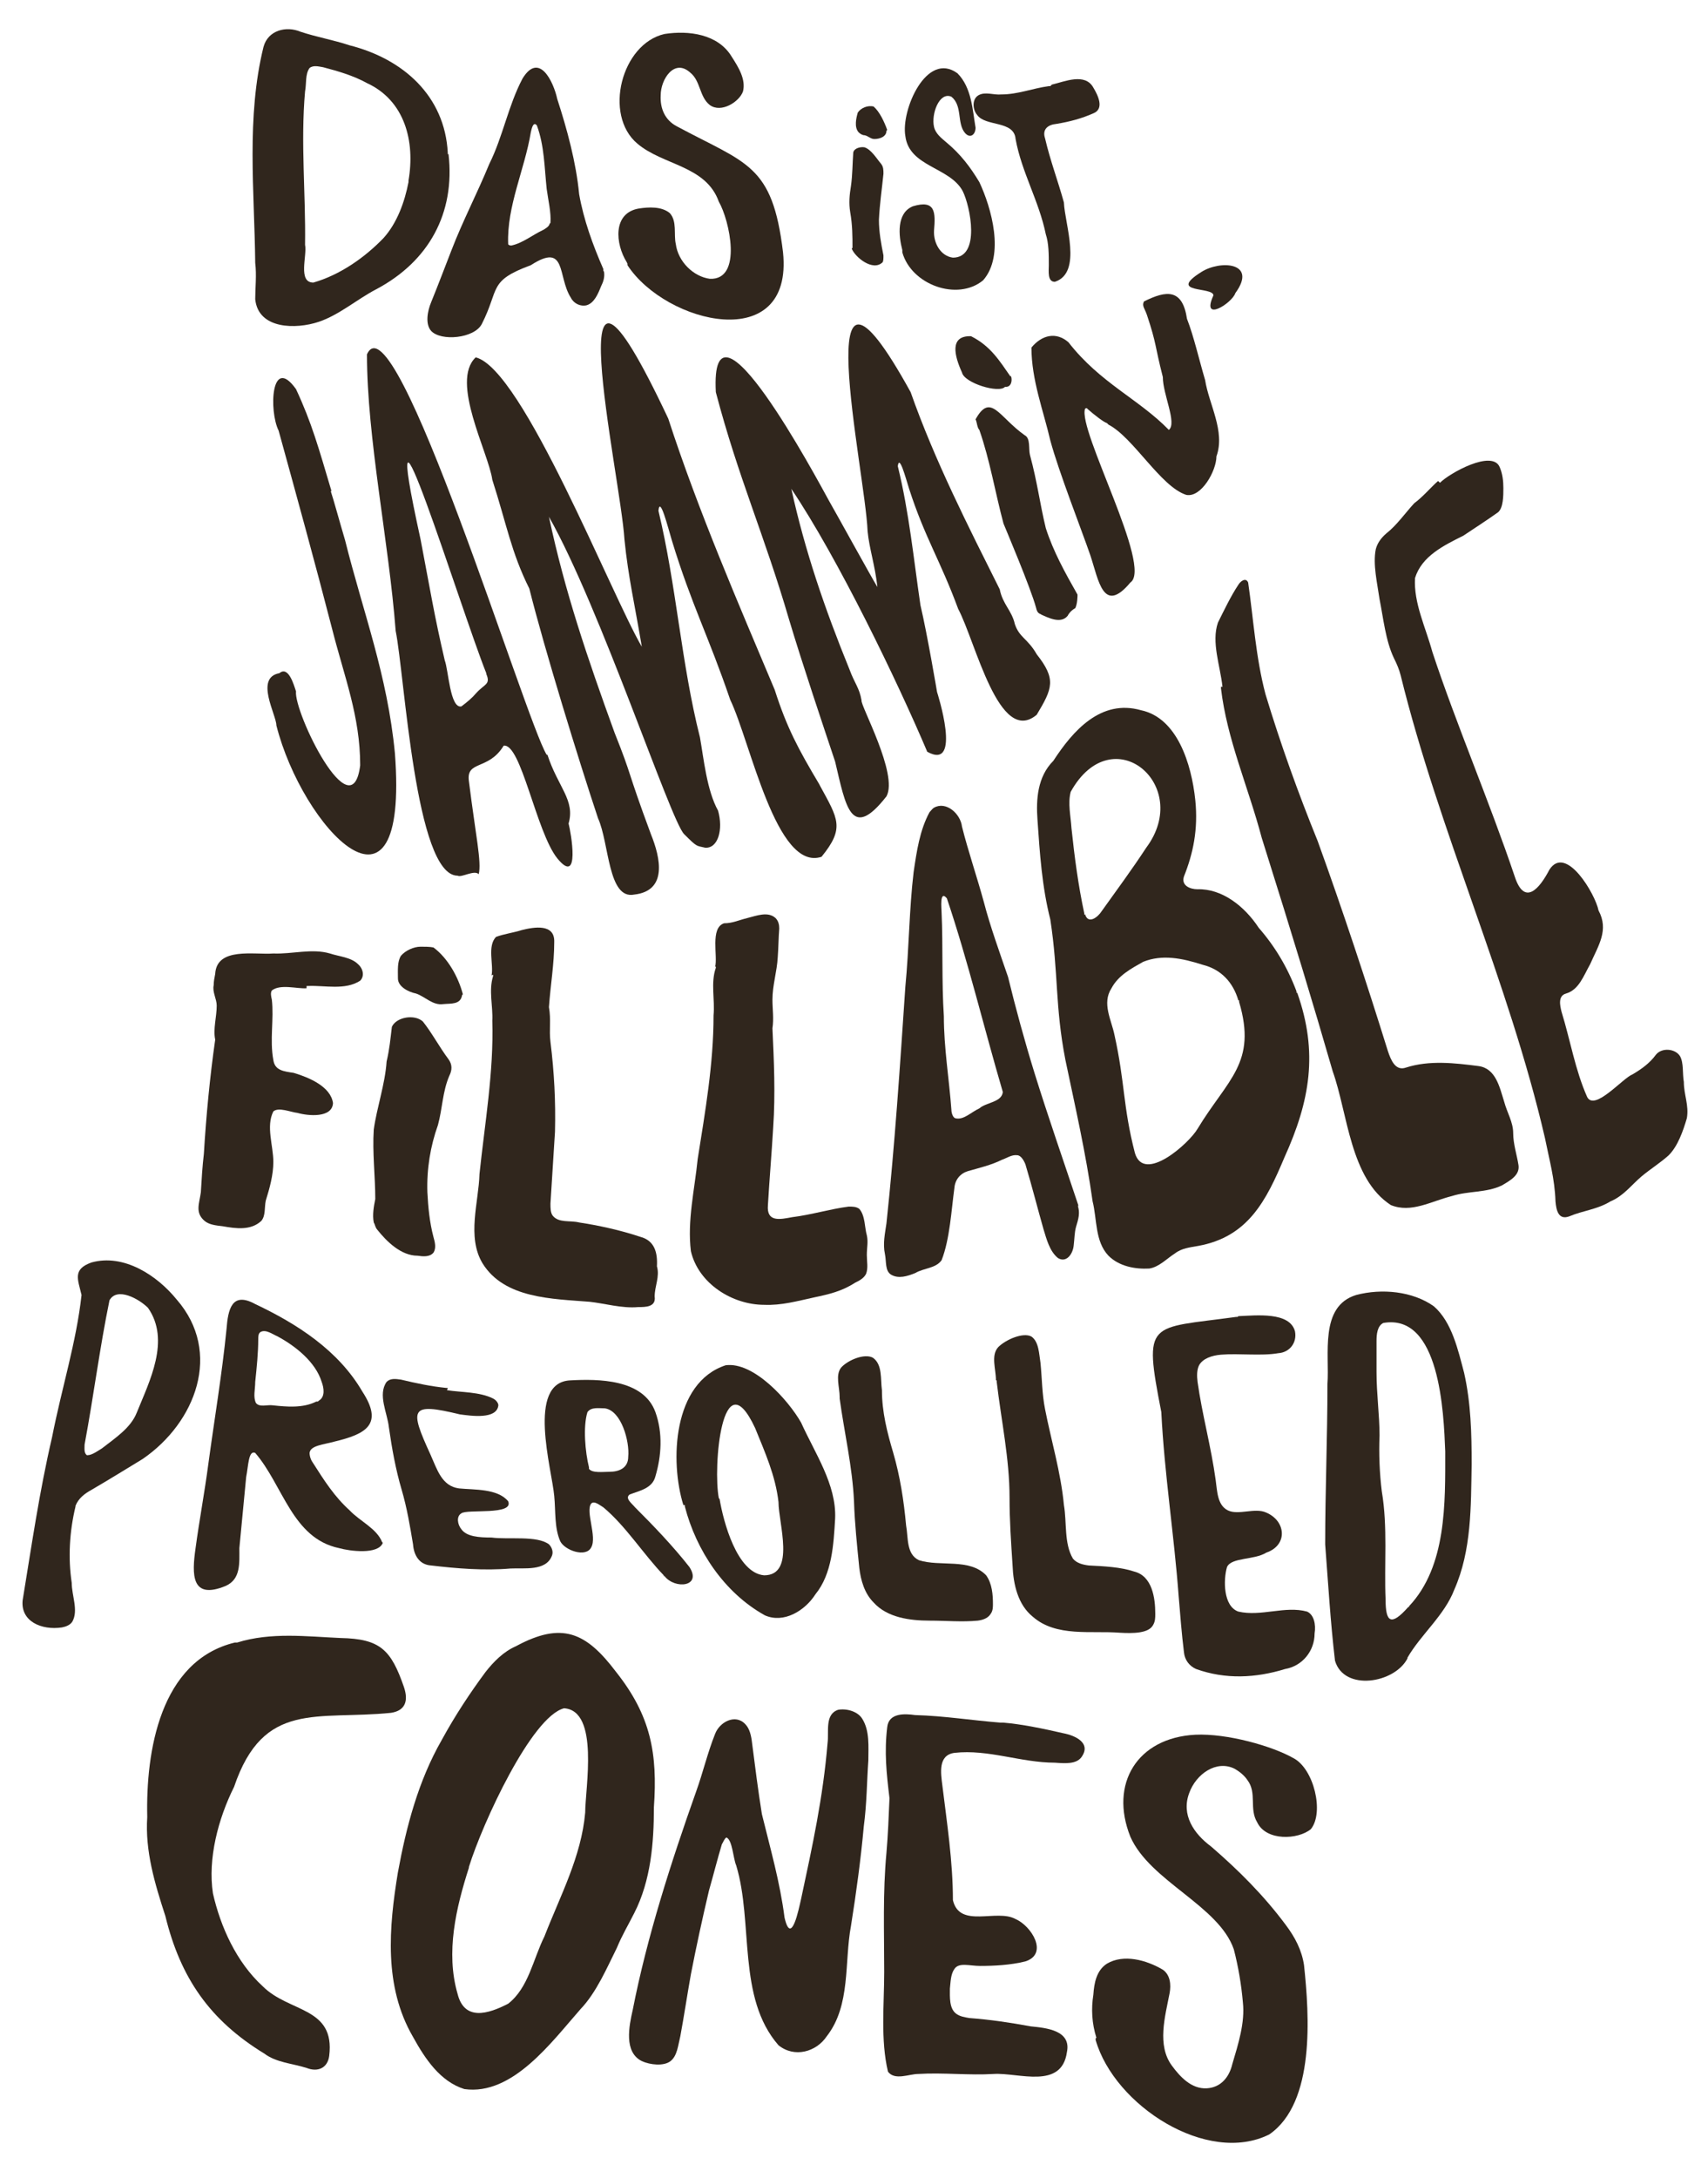
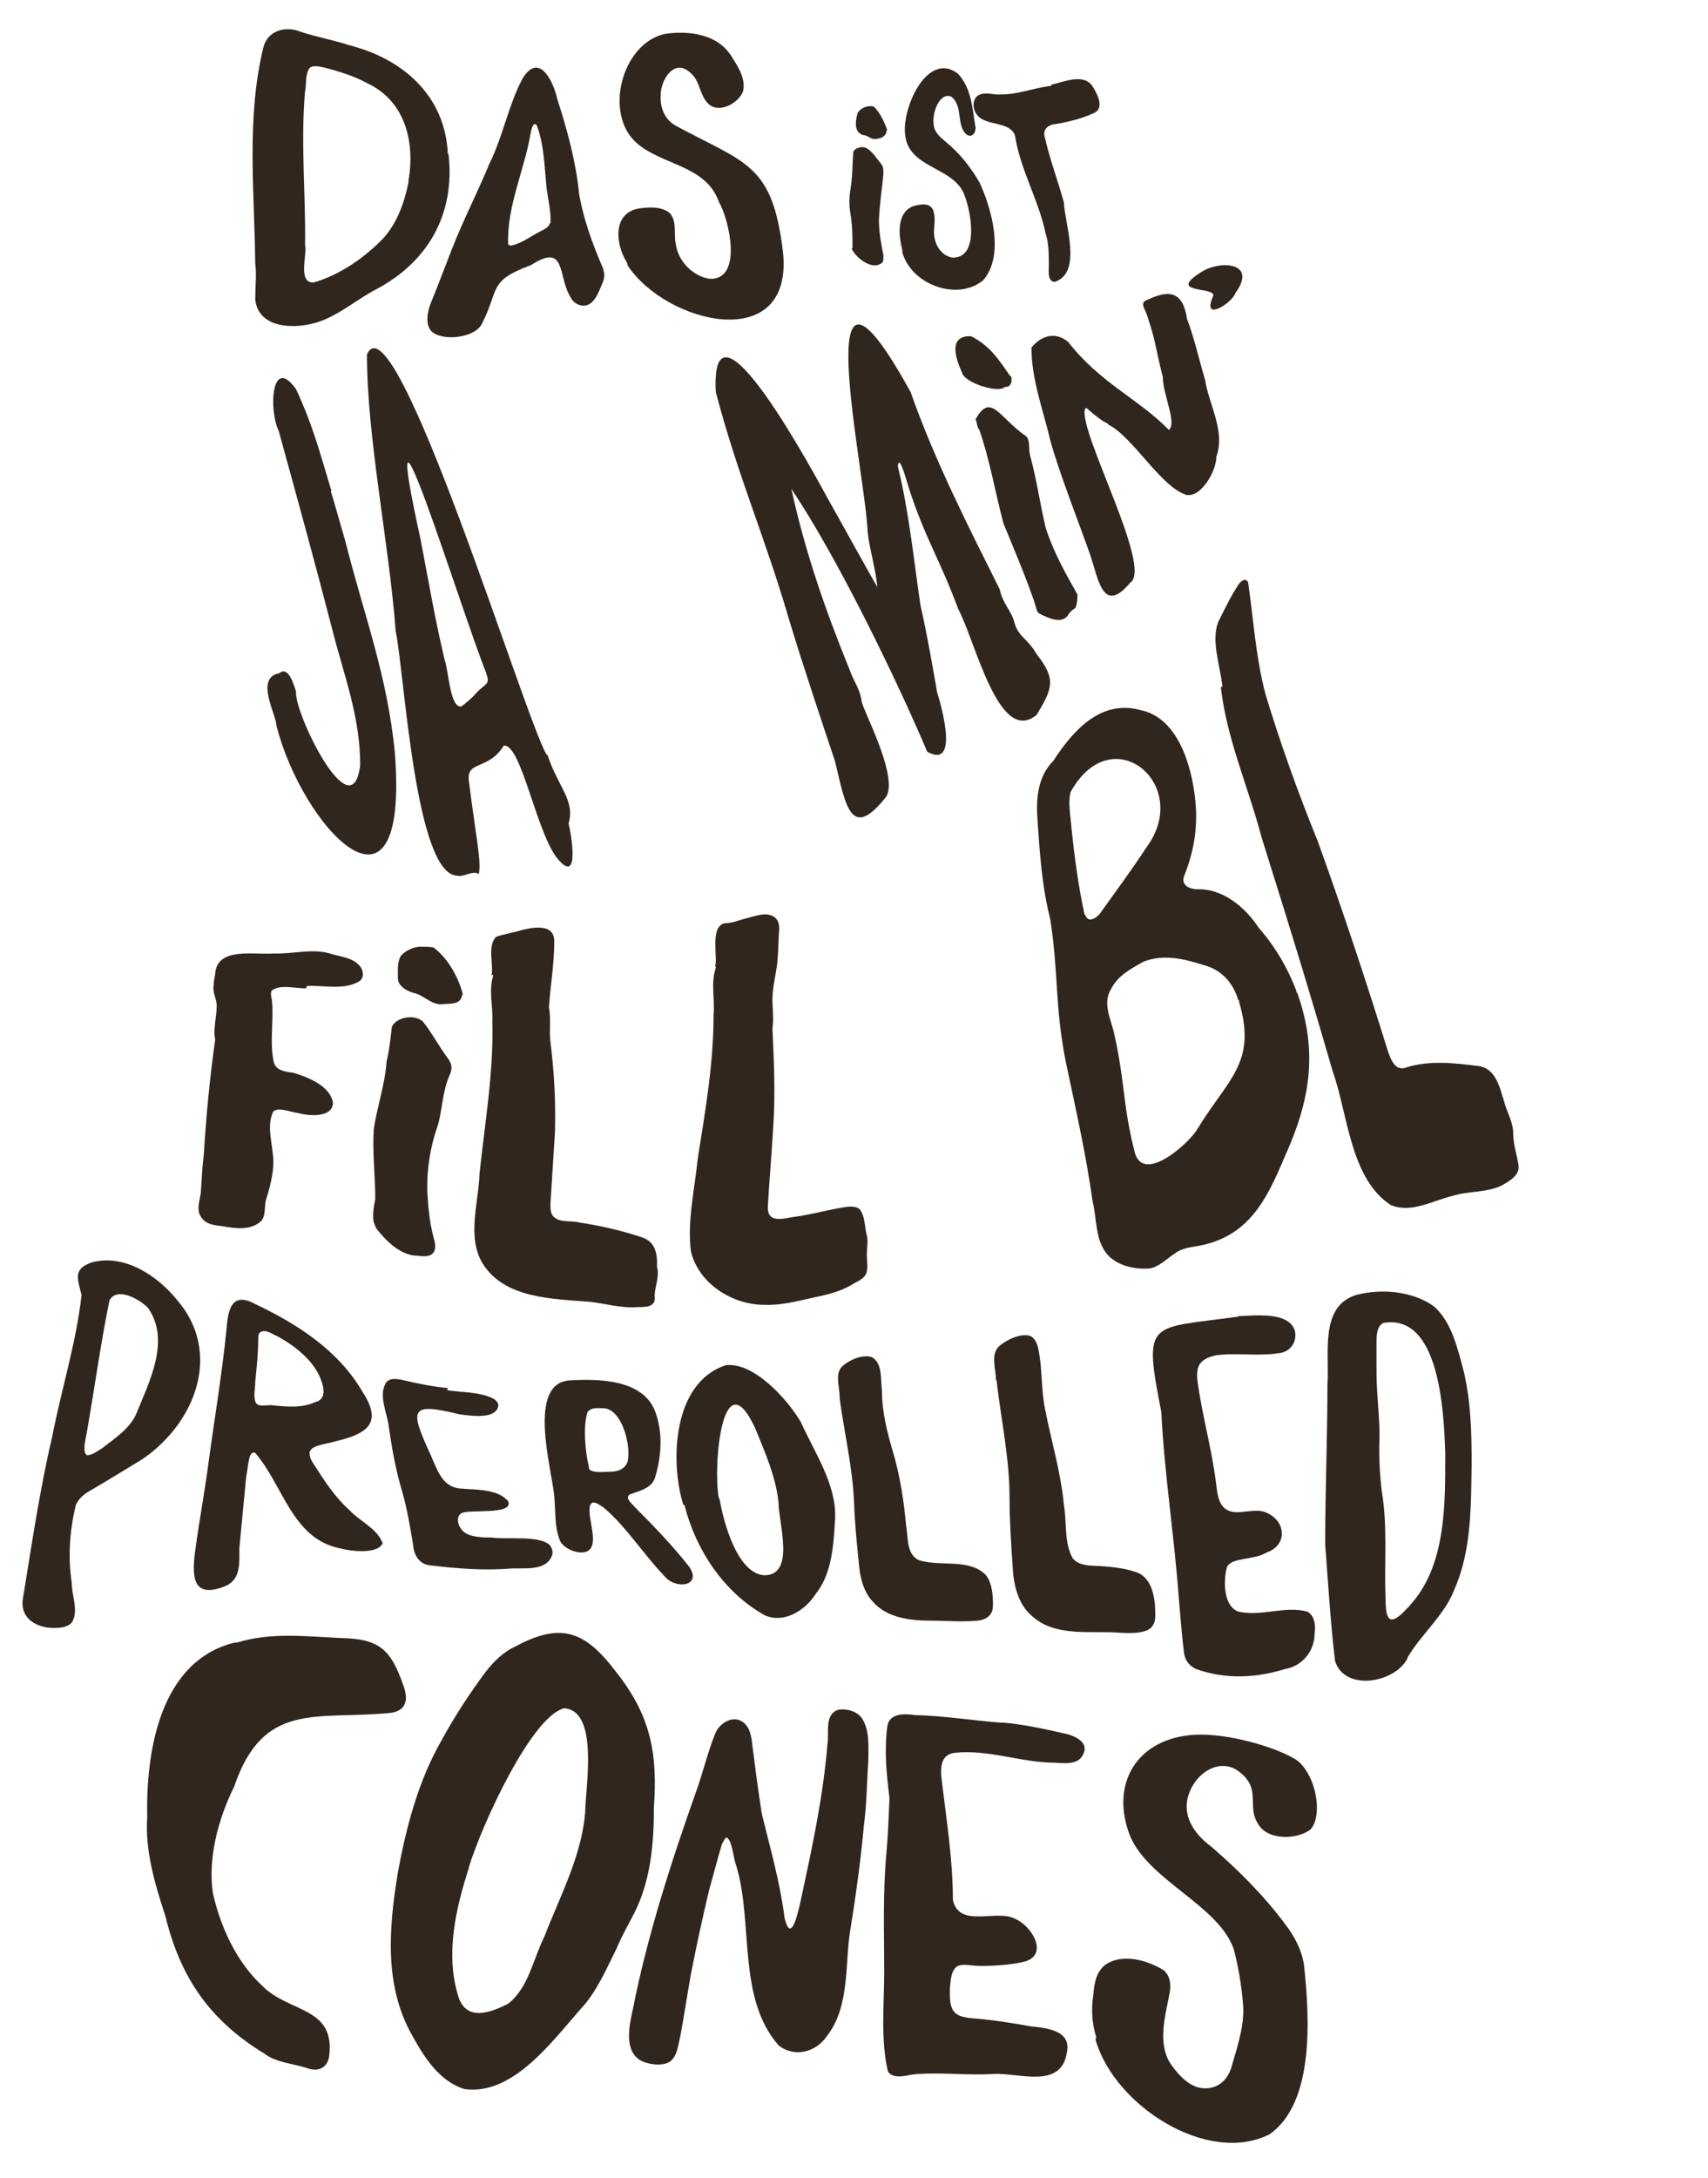
<svg xmlns="http://www.w3.org/2000/svg" id="Ebene_1" version="1.1" viewBox="0 0 226.2 288.3">
  <defs>
    <style>
      .st0 {
        fill: #30261d;
      }
    </style>
  </defs>
  <g>
    <path class="st0" d="M43.8,65c.4,1.2,1.1,3.8,1.9,6.5,2.4,9.6,5.6,17.8,6.6,28.2,1.9,25-12.3,9.8-15.7-3.7,0-1.4-2.9-6.3.4-6.9,1.2-1,1.9,1.5,2.2,2.4-.3,2.8,7.4,18.6,8.5,9.8,0-6.5-2.1-11.7-3.7-18-2.3-8.9-4.7-17.6-7.1-26.3-1.3-2.6-1-10.1,2.3-5.5,2.1,4.5,3,7.8,4.7,13.5Z" />
    <path class="st0" d="M72.5,99.9c1.4,4.3,3.7,6,2.8,9.1.3,1.1,1.6,8.4-1.5,4.6-2.8-3.5-4.8-15.3-7.1-14.9-2,3.3-5,1.9-4.6,4.7.9,7.2,1.7,10.7,1.3,12.3-.6-.6-2.3.5-2.8.2-5.6,0-7-26.5-8.2-32.4-.9-11.8-3.8-25.5-3.8-36.6,3.7-8.2,21,48.5,23.8,53ZM64.4,89.1c-3.4-8.5-14.8-45.5-8.7-17.7,1.3,6.8,1.8,10,3.2,16,.5,1.3.7,6.4,2.2,6.1.8-.6,1.4-1.1,2-1.8,1.1-1.2,1.9-1.1,1.3-2.5Z" />
-     <path class="st0" d="M108.6,104c2.4,4.4,3.3,5.6.2,9.4-6,2-9.4-15.2-12.1-20.8-2.9-8.5-5.1-12.5-7.7-21-.6-2-1.6-6-1.8-4,2.4,10,3,20.1,5.5,30,.5,2.8.9,7,2.4,9.7.7,2.5,0,5-1.7,4.9-1.2-.3-1,0-2.8-1.8s-11.1-30-17.9-42c2.1,9.9,5.1,18.7,8.7,28.6,2.4,6,1.5,4.5,4.8,13.4,1.3,3.2,2.2,7.5-2.2,8-3.5.7-3.3-6.8-4.8-10.1-2.5-7.5-7.1-22.4-9.1-30.4-2.4-4.8-3-8.5-4.9-14.4-.5-3.6-5.6-13-2.2-16.2,6.2,1.5,17.9,31.3,22,38.3-.9-5.4-1.8-9.2-2.3-14.2-.5-8.4-9.6-48.7,5.8-16,4,12.3,9.3,24.5,14.1,35.9,1.6,5,3.1,7.8,5.9,12.5Z" />
    <path class="st0" d="M137.3,86.6c2.6,3.3,2.1,4.5,0,8-5,4.2-8.1-9.7-10.4-14-2.4-6.5-4.4-9.4-6.5-15.9-.5-1.6-1.3-4.6-1.5-3,1.5,6.1,2.1,12.3,3,18.4.9,3.8,2.2,11.5,2.2,11.5,0,0,3.4,10.5-1.3,7.9-3.9-9.2-11.8-25.6-18-34.8,1.8,8.2,4.4,15.8,7.7,23.9.7,1.9,1.3,2.4,1.6,4.1-.2.6,4.9,9.8,3.3,12.7-4.7,6-5.4,1.3-6.8-4.6-1.6-4.8-4.3-12.8-6.1-18.8-3.3-11.3-6.7-18.7-9.7-30.1-.8-15.1,13.4,11.5,15,14.4.7,1.2,5.6,10.1,6.4,11.4-.3-2.8-1.1-5.2-1.3-7.4-.3-7.9-8.3-43.8,5.7-18.4,3.2,9.1,7.7,17.9,11.8,26.1.4,2,1.6,2.8,2,4.6.6,1.8,1.7,1.9,2.9,4Z" />
    <path class="st0" d="M137.9,81.3c-.5-.1-.6-.5-.7-.9-.7-2.6-4.1-10.6-4.3-11.1-1.1-4.1-1.8-8.4-3.2-12.4-.3-.3-.3-1-.5-1.4,2-3.6,3.1-.3,6.5,2.1.8.4.5,1.8.7,2.6,1,3.7,1.3,6.4,2.1,9.7,1,3.1,2.5,5.8,4.2,8.8,0,.2,0,1.2-.3,1.8-.4.2-.8.6-1,1-.9,1.1-2.5.3-3.6-.2ZM133.9,49.8c.2.6,0,1.5-.8,1.4-.8.9-5.4-.5-5.7-1.9-1-2.2-1.7-4.9,1.2-4.8,2.6,1.3,3.8,3.3,5.2,5.3Z" />
    <path class="st0" d="M146.6,56c-.4-.1-1.7-1.1-2.6-1.9,0-.1-.2-.1-.3,0-1,2.8,9,21,6,23-3.6,4.3-4.2-.3-5.3-3.6-1.1-3.2-4.2-11.1-5.3-15.2-.9-3.9-2.5-8-2.5-12.3,1.4-1.7,3.3-2.1,4.9-.7,4.2,5.4,9.3,7.5,13.3,11.6,1.1-.9-.8-4.7-.8-7-1.1-4.3-.8-4.3-2.1-8.2-.3-.9-.7-1.2-.4-1.8,3-1.5,5.1-1.7,5.7,2.3.9,2.3,1.6,5.4,2.4,8.1.5,3.2,2.7,6.8,1.5,10.1,0,1.9-2,5.5-4,5.1-3.4-1.1-7-7.6-10.3-9.3Z" />
    <path class="st0" d="M159.1,36c2.5-1.6,7.5-1.3,4.5,2.8-.4,1.3-4.6,4-2.9.3,0-1.2-6.2-.2-1.6-3.1Z" />
  </g>
  <g>
    <path class="st0" d="M40.6,130.8c-1.2.1-3.5-.6-4.6.3-.2.3-.1.8,0,1.2.3,2.6-.3,5.3.2,8,.2,1.4,1.4,1.5,2.7,1.7,2,.6,4.9,1.8,5.2,4-.1,2-3.3,1.7-4.7,1.3-.9-.1-2.5-.8-3.2-.2-1,2,0,4.5,0,6.7,0,1.7-.5,3.5-1,5.1-.2.9,0,2-.6,2.7-1.4,1.3-3.4,1-5.1.7-.9-.1-1.8-.2-2.4-.7-1.3-1.1-.7-2.3-.5-3.8.1-1.7.2-3.4.4-5.1.3-5,.8-10.2,1.5-15.1-.3-1.4.2-3,.2-4.5,0-.9-.6-1.8-.4-2.7,0-.5.1-1,.2-1.5.2-3.6,5.2-2.5,7.7-2.7,2.5.1,5.1-.7,7.5,0,1.2.4,2.8.5,3.7,1.4.7.6.9,1.6.3,2.2-2,1.3-4.7.6-6.9.7h-.2Z" />
    <path class="st0" d="M49.5,161.8c-.2-1,0-2.1.2-3.1,0-3-.4-6.2-.2-9.2.4-2.9,1.5-6,1.7-9,.4-1.7.5-3,.7-4.6.6-1.3,3-1.7,4.1-.7,1.2,1.5,2.2,3.4,3.4,5,.5.7.5,1.4.1,2.2-.9,2.1-.9,4.3-1.5,6.5-1,2.8-1.5,5.8-1.4,8.9.1,2,.3,4,.8,5.9.2.7.4,1.5,0,2.1-.5.6-1.4.5-2.1.4-2.2,0-4.1-1.9-5.3-3.4-.2-.2-.3-.5-.4-.8h0ZM61.2,131.7c-.2,1.3-1.5,1.1-2.5,1.2-1.4.2-2.4-1-3.6-1.4-1-.2-2.4-.9-2.4-2,0-1.1-.1-2.2.4-3,.6-.7,1.7-1.2,2.6-1.2.6,0,1.2,0,1.7.1,1.9,1.4,3.3,3.9,3.9,6.2h0Z" />
    <path class="st0" d="M65.1,129.1c.3-1.4-.6-3.9.6-5.1,1.1-.4,2.1-.5,3.4-.9,1.6-.4,4.4-.9,4.3,1.6,0,2.9-.5,5.7-.7,8.6.3,1.7,0,3,.2,4.6.5,4,.7,7.9.6,11.9-.2,3.1-.4,6.4-.6,9.5,0,.6,0,1.2.3,1.6.8,1,2.3.6,3.5.9,2.6.4,5.4,1,8.1,1.9,1.9.5,2.3,2.1,2.2,3.9.4,1.4-.3,2.6-.3,4,.2,1.4-1.2,1.4-2.2,1.4-2.1.2-4.5-.5-6.4-.7-4.9-.4-11.3-.4-14.2-5.1-2.1-3.5-.5-8.1-.4-11.8.7-6.7,1.9-13.5,1.7-20.3.1-1.9-.5-4,.1-5.9v-.2Z" />
    <path class="st0" d="M94.7,128c.4-1.4-.7-5.2,1.2-5.8,1.1,0,1.9-.4,3.1-.7,1.2-.3,2.7-.9,3.7,0,.4.4.5.9.5,1.4-.1,1.2-.1,2.5-.2,3.8-.1,1.9-.7,3.7-.7,5.6,0,1.3.2,2.5,0,3.8.2,4.3.4,8.7.1,13.1-.2,3.4-.5,6.9-.7,10.3-.2,2.3,1.6,1.9,3.2,1.6,2.5-.3,5.1-1.1,7.5-1.4.5,0,1,0,1.4.3.8.9.7,2.5,1,3.5.2.9,0,1.6,0,2.6,0,.9.2,1.7-.1,2.5-.3.6-.9.9-1.5,1.2-1.7,1.1-3.4,1.5-5.3,1.9-2.3.5-4.4,1.1-6.7,1-4.2,0-8.7-2.8-9.7-7.1-.5-4,.5-8.2.9-12.2,1-6.3,2.1-12.6,2.1-19,.2-2.1-.4-4.3.3-6.3v-.2Z" />
-     <path class="st0" d="M142.7,159.5c.4,1,.1,1.9-.2,2.9-.2.7-.2,1.6-.3,2.4-.1,1.2-1,2.4-2.1,1.7-1.1-.9-1.5-2.5-1.9-3.8-.8-2.8-1.5-5.6-2.4-8.6-.2-.5-.6-1.2-1.1-1.2-.7-.1-1.4.4-2,.6-1.4.7-3.1,1.1-4.5,1.5-1,.3-1.7,1.1-1.8,2.2-.4,2.9-.6,6.8-1.7,9.6-.8,1.1-2.3,1-3.5,1.7-1,.4-2.2.8-3.2.2-.8-.5-.6-1.7-.8-2.7-.3-1.4,0-2.7.2-4.1,1.1-10.3,1.8-20.9,2.5-31.3.5-5.1.5-10.2,1.1-15.2.4-2.7.8-5.5,2.1-7.9.2-.2.4-.5.6-.6,1.6-.9,3.5.8,3.7,2.5.8,3.2,2,6.7,2.9,10,.8,3.1,2.1,6.7,3.2,9.9,1,4.1,2.2,8.5,3.5,12.7,1.8,5.8,3.9,11.8,5.8,17.5v.2ZM132.8,144.5c-2.5-8.5-4.6-17.3-7.4-25.6-1-1.2-.7,1.4-.7,1.9.2,4.4,0,9.1.3,13.7,0,4.2.7,8.3,1,12.4,0,.4.2,1,.5,1.1,1.1.3,2.1-.8,3.2-1.3.9-.8,2.9-.8,3.1-2.1v-.2Z" />
    <path class="st0" d="M171.8,131.4c2.8,7.9,1.7,14.3-1.7,21.8-2.4,5.7-4.8,10.5-11.4,11.7-1.1.2-2.2.3-3.1,1-1.1.7-2.1,1.8-3.4,2-1.9.1-4-.3-5.4-1.7-1.8-1.9-1.5-4.8-2.1-7.2-.9-6.4-2.3-12.5-3.6-18.7-1.4-7.2-.9-11.4-2-18.6-1.1-4.3-1.4-8.8-1.7-13.2-.2-2.7,0-5.7,2.1-7.8,2.6-4,6.3-8.2,11.6-6.7,4.8,1,6.7,7.1,7.2,11.9.4,3.9-.3,7.1-1.5,10.1-.4,1.2.8,1.7,1.8,1.7,3.2-.1,6.2,2.2,8.1,5.1,2.1,2.4,3.8,5.2,5,8.4v.2ZM164,132.4c-.7-2.4-2.3-4.1-4.7-4.7-2.8-.9-5.4-1.4-7.9-.4-1.6.9-3.3,1.8-4.2,3.5-1.3,2,0,4.2.4,6.2,1.4,6.3,1.1,9.4,2.7,15.6,1.2,4.1,7.2-1.3,8.3-3.2,4-6.6,7.9-8.7,5.5-16.8v-.2ZM143.7,121c.4,1.4,1.7.4,2.2-.4,2-2.8,4-5.5,5.9-8.4,6.2-8.3-4.5-17.3-10-7.4-.4,1.5,0,3.2.1,4.8.4,3.8.9,7.6,1.7,11.3v.2Z" />
    <path class="st0" d="M161.9,90.9c-.3-2.8-1.5-5.9-.6-8.5.8-1.6,1.7-3.5,2.7-5,.3-.5,1-1,1.3-.3.7,4.8,1,9.9,2.3,14.8,2,6.6,4.3,13,6.9,19.4,3.3,9.1,6.5,18.8,9.3,27.8.4,1.2,1,2.7,2.4,2.2,3.1-1,6.5-.6,9.6-.2,2.3.3,2.8,2.8,3.4,4.7.4,1.5,1.2,2.7,1.2,4.2,0,1.4.5,2.9.7,4.2.2,1.3-1,2-2.2,2.7-2.1,1-4.4.7-6.6,1.4-2.8.7-5.4,2.3-8.1,1.2-5.4-3.5-5.7-12.1-7.7-17.7-2.7-9.3-4.9-16.6-9.4-30.9-1.8-6.8-4.6-13-5.4-19.8v-.2Z" />
-     <path class="st0" d="M190.7,63.9c1.3-1.3,6.9-4.4,7.9-2.1.4.9.5,1.9.5,2.8,0,1,0,2.6-.7,3.2-1.4,1-3.1,2.1-4.6,3.1-2.6,1.3-5.5,2.7-6.4,5.6-.2,3.3,1.4,6.5,2.3,9.8,3.1,9.4,7.6,19.9,10.9,29.7,1.3,4,3.3,1.6,4.6-.9,2.2-3.4,6.1,3.3,6.5,5.4,1.4,2.6,0,4.6-1.1,7.1-.9,1.6-1.5,3.4-3.2,3.9-1.1.3-.8,1.6-.6,2.4,1.2,3.9,1.8,7.7,3.4,11.3,1,1.9,4.7-2.5,6-3,1.2-.7,2.3-1.5,3.1-2.6.8-1,2.6-.8,3.2.2.5.9.3,2.3.5,3.4,0,1.7.7,3.1.4,4.8-.5,1.7-1.2,3.7-2.4,4.9-1.1,1-2.4,1.8-3.6,2.8-1.3,1.1-2.4,2.6-4.1,3.3-1.8,1.1-3.6,1.2-5.5,2-1.4.5-1.7-.8-1.8-2-.1-3-.8-5.4-1.4-8.4-4.8-20.7-14-40.5-19.1-61.2-.2-.8-.5-1.5-.9-2.3-1.1-2.3-1.4-5.3-1.9-7.8-.3-2.1-.9-4.6-.5-6.6.2-.8.7-1.5,1.4-2.1,1.4-1.1,2.5-2.7,3.7-4,1.1-.8,2.1-2,3.1-2.9h.1Z" />
  </g>
  <g>
    <path class="st0" d="M10,199.4c-.8,3.3-1,6.8-.5,10.1,0,1.7.9,3.6.1,5.1-.3.5-.9.7-1.4.8-2.7.4-5.5-.8-5.2-3.6,1.2-7.3,2.2-14.3,3.9-21.6,1.3-6.6,3.2-12.5,3.9-18.8-.5-2.1-1.2-3.4,1.3-4.3,4.3-1.2,8.7,1.7,11.3,4.9,6.1,7,2.5,16.3-4.5,21.1-2.3,1.4-4.4,2.7-6.8,4.1-.9.5-1.7,1.1-2.1,2.1v.2ZM11.6,192.6c.6,0,1.4-.6,1.9-.9,1.8-1.4,3.8-2.7,4.6-4.7,1.7-4.2,4.5-9.6,1.5-13.9-1.2-1.2-4.1-2.8-5.1-1-1.3,6.3-2.1,12.7-3.3,19.1,0,.5-.1,1.1.3,1.4h0Z" />
    <path class="st0" d="M50.7,204.2c-.6,1.6-4.4,1.1-5.8.7-6.2-1.3-7.4-8.3-11.1-12.6-.9-.4-.9,1.7-1.2,3.2-.3,3.1-.6,6.2-.9,9.4,0,2,.2,4.1-1.8,5-4.6,1.9-4.5-1.5-4-5,.5-3.7,1.2-7.4,1.7-11.2.8-5.9,1.8-11.8,2.4-17.8.2-2.6.7-5,3.8-3.3,5.5,2.6,11,6.1,14.2,11.6,2.8,4.3.5,5.6-3.7,6.6-1.4.4-3.2.5-3.3,1.5,0,.5.2,1,.5,1.4,1.4,2.2,2.8,4.4,4.8,6.2,1.3,1.4,3.6,2.4,4.3,4.2h0ZM42.2,185.4c.9-.5.7-1.7.4-2.5-.8-2.6-3.4-4.7-5.8-6-.7-.3-1.6-1-2.3-.6-.3.2-.3.6-.3,1,0,1.7-.2,3.7-.4,5.6,0,1-.3,2,.1,2.8.5.6,1.5.2,2.2.3,1.9.2,4,.4,5.8-.5h.2Z" />
    <path class="st0" d="M59.2,184c1.9.3,4.3.2,6.1,1.1.4.2.7.6.7.9-.2,1.9-3.6,1.4-5.1,1.2-6.6-1.6-6.7-.8-3.9,5.3.9,2,1.5,4.2,3.8,4.5,2,.2,5.1,0,6.5,1.7.8,1.9-5.5,1-6.2,1.6-.7.4-.5,1.5,0,2.1.7,1,2.4,1.1,4,1.1,2.2.3,6-.3,7.6.9.4.4.6,1,.4,1.5-.8,2.1-3.7,1.6-5.5,1.7-3.5.3-7.1,0-10.5-.4-1.6-.1-2.3-1.4-2.4-2.8-.4-2.4-.8-4.8-1.5-7.2-.8-2.7-1.3-5.5-1.7-8.3-.2-1.9-1.5-4.3-.3-6,.5-.5,1.2-.4,1.9-.3,2.1.5,4,.9,6,1.1h.2Z" />
    <path class="st0" d="M87.9,208.5c-2.7-2.8-5-6.5-8-9-.5-.3-1.2-.9-1.6-.5-.8,1,.8,4.4,0,5.8-.7,1.4-3.5.4-4.1-.8-.8-1.8-.6-4-.8-6-.3-3.5-3.7-15,2.1-15.3,3.7-.2,9.7-.2,11.3,4.2,1,2.8.8,5.8,0,8.5-.4,1.6-2.1,1.9-3.4,2.4-.7.5.3,1.2.7,1.7,2.5,2.5,5,5.1,7.2,7.9,1.7,2.6-1.9,3-3.3,1.2h-.1ZM78,194.4c.4.6,1.9.4,2.7.4,1.3,0,2.5-.5,2.5-2,.2-2-.9-6.1-3.1-6.4-.8,0-1.8-.2-2.3.5-.6,1.9-.3,5.3.2,7.3h0Z" />
    <path class="st0" d="M90.5,199.2c-1.8-5.8-1.4-16.2,5.6-18.5,3.7-.5,8.3,4.6,10,7.6,1.8,4,4.7,8.2,4.5,12.7-.2,3.4-.4,7.3-2.6,10-1.4,2.2-4.2,3.9-6.7,2.8-5.4-3-9.1-8.6-10.6-14.4v-.2ZM95.3,198.4c.5,3,2.3,9.8,5.9,10.1,4.2,0,1.9-6.9,1.9-9.7-.4-3.5-1.8-6.6-3.1-9.8-4.4-9.4-5.6,5.3-4.8,9.3h0Z" />
    <path class="st0" d="M111.2,184.9c0-1.3-.6-2.9.2-3.9.9-1,3.1-1.9,4.2-1.3,1.3.9,1,2.9,1.2,4.3,0,2.9.7,5.6,1.5,8.3.9,3.1,1.4,6.3,1.7,9.6.3,1.6,0,3.8,1.7,4.6,2.8.9,6.7-.3,8.9,2,.8,1.1.9,2.6.9,3.8,0,.4,0,.9-.3,1.3-.3.5-.9.8-1.7.9-2.1.2-4.2,0-6.4,0-2.6,0-5.6-.4-7.4-2.4-1.2-1.2-1.7-2.9-1.9-4.6-.3-3-.6-5.8-.7-8.8-.2-4.5-1.3-9.2-1.9-13.6v-.2Z" />
    <path class="st0" d="M131.9,182.7c0-1.5-.7-3.3.3-4.4,1-1,3.3-2,4.4-1.4,1,.7,1,2.3,1.2,3.5.2,2,.2,4.1.6,6.1.8,4.1,2.1,8.4,2.5,12.7.4,2.3,0,5.1,1.2,7.1.5.6,1.3.8,2.1.9,2,.1,4.2.2,6,.8,2.4.6,2.8,3.5,2.8,5.6,0,.5,0,1-.3,1.5-.6,1.1-2.7,1.1-4.4,1-3.8-.3-8.4.6-11.5-2.1-2-1.6-2.6-4.3-2.7-6.8-.2-3.1-.4-5.9-.4-9,0-5.1-1.1-10.2-1.7-15.3v-.2Z" />
    <path class="st0" d="M164,174.2c2.4-.1,6.8-.6,7.5,2,.3,1.5-.7,2.8-2.2,2.9-2.3.4-5.2,0-7.6.2-1.2.1-2.4.5-2.9,1.4-.3.6-.3,1.4-.2,2.2.6,4.3,1.8,8.6,2.4,13,.2,1.4.2,3.3,1.6,4,1.4.7,3.6-.4,5.1.3,2.6,1.1,2.9,4.3,0,5.3-1.6,1-4.6.6-5.2,1.9-.5,1.7-.5,5.2,1.5,5.9,3,.7,6.2-.8,9.1,0,.9.4,1.2,1.7,1,2.9,0,2.3-1.6,4.3-3.9,4.7-3.9,1.2-7.9,1.4-11.8,0-.9-.4-1.5-1.2-1.6-2.2-.3-2.4-.5-5-.7-7.4-.6-8.1-1.9-16.3-2.3-24.4-2.4-12.3-1.7-11,9.9-12.6h.2Z" />
    <path class="st0" d="M186.4,219.5c-1.7,3.3-8.4,4.4-9.6.3-.6-5.1-.9-10.2-1.3-15.4,0-7.1.3-14,.3-21.2.3-3.9-1.1-10.3,3.8-11.8,3.4-.9,7.5-.5,10.3,1.5,2.4,2.1,3.2,5.8,4,8.8.9,4,1,8,1,12.1-.1,5.6,0,11.4-2.3,16.6-1.3,3.4-4.4,5.9-6.2,9h0ZM186.6,212.6c5-5.3,4.8-13.7,4.8-20.5-.2-5.1-.7-18.3-8.2-17-.8.4-.9,1.5-.9,2.4,0,1.4,0,2.7,0,4.1,0,2.9.4,5.7.4,8.4-.1,2.4,0,5,.3,7.4.8,4.7.3,9.7.5,14.3,0,3,.7,3.6,3,1h.1Z" />
  </g>
  <g>
    <path class="st0" d="M31.4,217.4c4.5-1.4,9.2-.8,13.7-.6,5.3.1,6.7,1.6,8.4,6.5.6,1.8.2,3.1-1.7,3.4-9.8,1-16.9-1.7-20.8,9.8-2.1,4.2-3.5,9.5-2.8,14.1,1,4.4,3.1,9.1,6.6,12.3,3.5,3.5,9.6,2.7,8.8,9.2-.2,1.6-1.5,2.2-3,1.6-1.9-.6-4-.7-5.6-1.9-7.2-4.4-11.1-10-13.1-18.2-1.4-4.3-2.7-8.6-2.4-13.1-.2-8.7,1.7-20.7,11.6-23.1h.2Z" />
    <path class="st0" d="M52.7,247.8c1.1-6,2.7-12.1,5.8-17.5,1.8-3.3,3.8-6.3,5.8-9,1.1-1.4,2.4-2.7,4-3.4,6.1-3.3,9.3-1.9,13.3,3.4,4.6,5.8,5.5,10.8,5,17.9,0,4.7-.4,9.7-2.6,14-.8,1.6-1.6,2.9-2.3,4.6-1.3,2.6-2.7,5.9-4.8,8.1-3.8,4.3-9,11.5-15.4,10.6-3.2-1-5.2-4-6.8-6.9-3.9-6.7-3.2-14.5-2-21.8v-.2ZM62.1,247.2c-1.7,5.3-3.1,11.2-1.5,16.7.9,3.6,4,2.7,6.7,1.3,2.7-2.1,3.3-5.9,4.8-8.9,2.1-5.4,4.9-10.6,5.4-16.4,0-3.2,1.9-13.5-2.8-13.8-4.3,1.1-10.8,15.2-12.6,21h0Z" />
    <path class="st0" d="M97.5,246.9c-.4-.9-.5-3.4-1.3-3.7-.3.2-.4.6-.6.9-.6,2-1.1,4-1.7,6.1-.9,3.8-1.7,7.5-2.4,11.1-.5,2.8-.9,5.5-1.4,8.2-.3,1.2-.4,2.6-1.3,3.3-.9.7-2.7.5-3.8,0-2.4-1.2-1.7-4.6-1.2-6.8,1.9-9.7,5.1-19.6,8.4-28.9.9-2.5,1.5-5.1,2.5-7.6.6-1.6,2.7-2.7,4-1.3.6.6.8,1.6.9,2.5.4,3.1.8,6.3,1.3,9.4,1.1,4.5,2.4,9,3,13.7.9,3.9,1.9-1.2,2.2-2.5,1.5-7,2.9-13.4,3.5-20.6.2-1.5-.4-3.8,1.4-4.4,1.1-.2,2.6.2,3.2,1.2,1,1.6.8,3.7.8,5.5-.2,2.8-.2,5.7-.6,8.7-.4,4.4-1,8.8-1.7,13.2-.9,4.8,0,10.5-3.2,14.6-1.4,2.1-4.3,2.9-6.4,1.2-5.5-6.3-3.3-16.2-5.6-23.8v-.2Z" />
    <path class="st0" d="M132.9,228c2.4.2,5.3.8,7.9,1.4,1.6.3,3.8,1.3,2.4,3.2-.7.9-2.1.8-3.5.7-4.5,0-8.8-1.8-13.3-1.3-2.2.3-1.8,2.7-1.6,4.3.6,4.9,1.4,10.1,1.4,15.2.9,3.8,5.8,1.1,8.3,2.5,2.1.9,4.4,4.6,1.3,5.6-2,.5-4.2.6-6,.6-1.4,0-2.8-.5-3.4.4-.5.7-.5,1.7-.6,2.6,0,1.1-.1,2.6.8,3.3.5.4,1.2.5,1.8.6,2.7.2,5.4.6,8.1,1.1,2,.2,5.4.5,4.8,3.4-.7,5-6.4,2.7-9.7,2.9-3.2.2-6.7-.2-10,0-1.2,0-3.1.9-4-.3-1-4.2-.5-8.9-.5-13.2,0-5.3-.2-10.5.3-15.8.2-2.3.3-4.8.4-7.2-.4-3.3-.7-6.1-.3-9.4.2-1.9,2.3-1.8,3.7-1.6,3.8.1,7.5.7,11.3,1h.2Z" />
    <path class="st0" d="M145.2,269.7c-.6-1.9-.7-3.8-.4-5.7.1-1.5.4-3.2,1.8-4.1,2.2-1.3,5.2-.5,7.4.8,1,.7,1.1,2,.9,3.1-.6,3.1-1.7,6.9.3,9.6,1.1,1.5,2.6,3.1,4.6,3,1.9-.1,3-1.5,3.4-3.2.8-2.7,1.7-5.5,1.4-8.2-.2-2.3-.6-4.7-1.2-7-2-5.8-11.1-9-13.7-14.9-2.8-7,.9-13.1,8.6-13.5,4.2-.2,10.2,1.5,13,3.1,2.7,1.4,4.1,7.2,2.3,9.4-1.7,1.4-5.9,1.6-7.1-.9-1.1-1.8,0-3.9-1.3-5.6-.4-.6-1-1.1-1.7-1.5-2.4-1.2-5.1.7-6,3.2-1.1,2.9.6,5.4,2.9,7.1,3.7,3.2,7,6.5,9.9,10.4,1.2,1.6,2.1,3.3,2.4,5.3.7,6.6,1.5,18.2-4.6,22.4-8.2,4.1-20.5-3.8-23-12.5v-.2Z" />
  </g>
  <g>
    <path class="st0" d="M59.4,20.4c.9,7.8-2.6,14.2-9.6,17.9-2.5,1.3-4.9,3.4-7.6,4.3-3,1-8,1-8.4-3,0-1.5.2-3.2,0-4.8-.1-9.5-1.2-19.3,1.1-28.6.6-2.2,3-2.8,4.9-2,2.1.7,4.4,1.1,6.5,1.8,7.1,1.8,12.6,6.7,13,14.2v.2ZM54.1,23.9c.9-5.2-.5-10.6-5.5-12.9-1.8-1-3.9-1.6-5.8-2.1-.6-.1-1.3-.3-1.8.1-.6.8-.4,2.1-.6,3.1-.6,6.8.1,13.5,0,20.3.3,1.4-1,5,1.1,5,3.5-1,6.8-3.3,9.3-5.9,1.8-2,2.8-4.8,3.3-7.4v-.2Z" />
    <path class="st0" d="M80,36c.1.7-.1,1.3-.4,1.9-.4,1-.9,2.2-1.9,2.5-.8.2-1.7-.2-2.1-1-1.8-2.8-.5-7.4-5.3-4.3-5.7,2.1-4.1,3.1-6.5,7.8-1,1.9-5.4,2.3-6.7.9-.8-.9-.5-2.6,0-3.8.9-2.2,1.8-4.6,2.7-6.9,1.5-3.9,3.4-7.5,5-11.4,1.8-3.6,2.5-7.7,4.4-11.3,2.2-3.6,4.1.4,4.6,2.7,1.3,4,2.5,8.4,2.9,12.6.6,3.4,1.8,6.7,3.2,9.9v.2ZM72.9,29.5c.1-1.4-.3-3-.5-4.5-.3-2.8-.3-5.7-1.3-8.4-.5-.6-.7.5-.8.9-.8,4.9-3.2,9.8-3,14.8,0,.1.2.2.4.2,1.5-.3,2.8-1.4,4.3-2.1.3-.2.7-.4.8-.8h0Z" />
    <path class="st0" d="M83,34.7c-1.5-2.4-1.9-6.5,1.6-7.1,1.3-.2,3-.3,4.1.6,1,1.1.5,2.8.8,4.1.3,2.3,2.3,4.3,4.5,4.6,4.4.2,2.6-7.8,1.2-10.2-1.7-4.8-7.4-4.8-10.8-7.7-4.5-3.8-2.1-13.2,3.6-14.5,3.2-.5,7.1,0,8.9,3,.9,1.4,1.9,3,1.5,4.6-.5,1.4-2.9,2.9-4.4,1.8-1.4-1.1-1.2-3.2-2.6-4.3-2.1-1.9-3.9.9-3.9,3-.1,1.8.6,3.3,2.1,4.1,9.3,5,12.7,5,14.1,16.7,1.4,13.6-15.5,9.5-20.6,1.7v-.2Z" />
  </g>
  <g>
    <path class="st0" d="M112.9,32.8c0-1.5,0-3-.3-4.7-.2-1.2-.1-2.3.1-3.5.2-1.4.2-3,.3-4.4.1-.6,1-.8,1.5-.7.9.3,1.6,1.5,2.2,2.2.3.4.3.8.3,1.3-.2,2-.5,4-.6,6.1,0,1.6.3,3.2.6,4.7,0,.4,0,.7-.1.9-1.3,1.3-3.7-.7-4.1-1.8h0ZM117.4,17.3c0,.8-.9,1.1-1.6,1.1-.5,0-.8-.4-1.3-.5-.3,0-.6-.2-.8-.4-.6-.7-.3-1.9-.1-2.6.4-.6,1.3-1,2.1-.8.8.7,1.4,2,1.8,3.1h0Z" />
    <path class="st0" d="M119.5,33.1c-.5-1.9-.8-4.9,1.4-5.8,3-.9,3,.8,2.8,3.2-.1,1.7.9,3.4,2.5,3.6,3.7,0,2.3-6.8,1.3-8.8-1.7-3.2-7.1-3.2-7.6-7.3-.6-3.4,2.8-11.3,6.9-8.3,1.9,1.9,2,4.9,2.4,7.2,0,.9-.7,1.5-1.4.7-1.1-1.3-.3-3.6-1.8-4.8-1.6-.7-2.7,2.3-2.3,4,.2.9,1,1.5,1.7,2.1,1.8,1.5,3.1,3.2,4.3,5.2,1.6,3.4,3.4,9.7.5,13-3.4,2.8-9.5.6-10.7-3.7v-.2Z" />
    <path class="st0" d="M139.3,11.2c1.7-.4,4.4-1.6,5.5.4.6,1,1.5,2.8,0,3.4-1.6.7-3.1,1.1-4.9,1.4-1.1.1-1.9.7-1.5,1.9.7,3,1.7,5.6,2.5,8.5.1,2.8,2.5,9.3-1.2,10.5-1,0-.8-1.4-.8-2.2,0-1.4,0-2.9-.4-4.1-.9-4.4-3.2-8.2-4-12.6-.2-2.5-4-1.6-5.1-3.2-.6-.7-.7-2.1.2-2.6.9-.5,2,0,3-.1,2.2,0,4.1-.8,6.3-1.1h.2Z" />
  </g>
</svg>